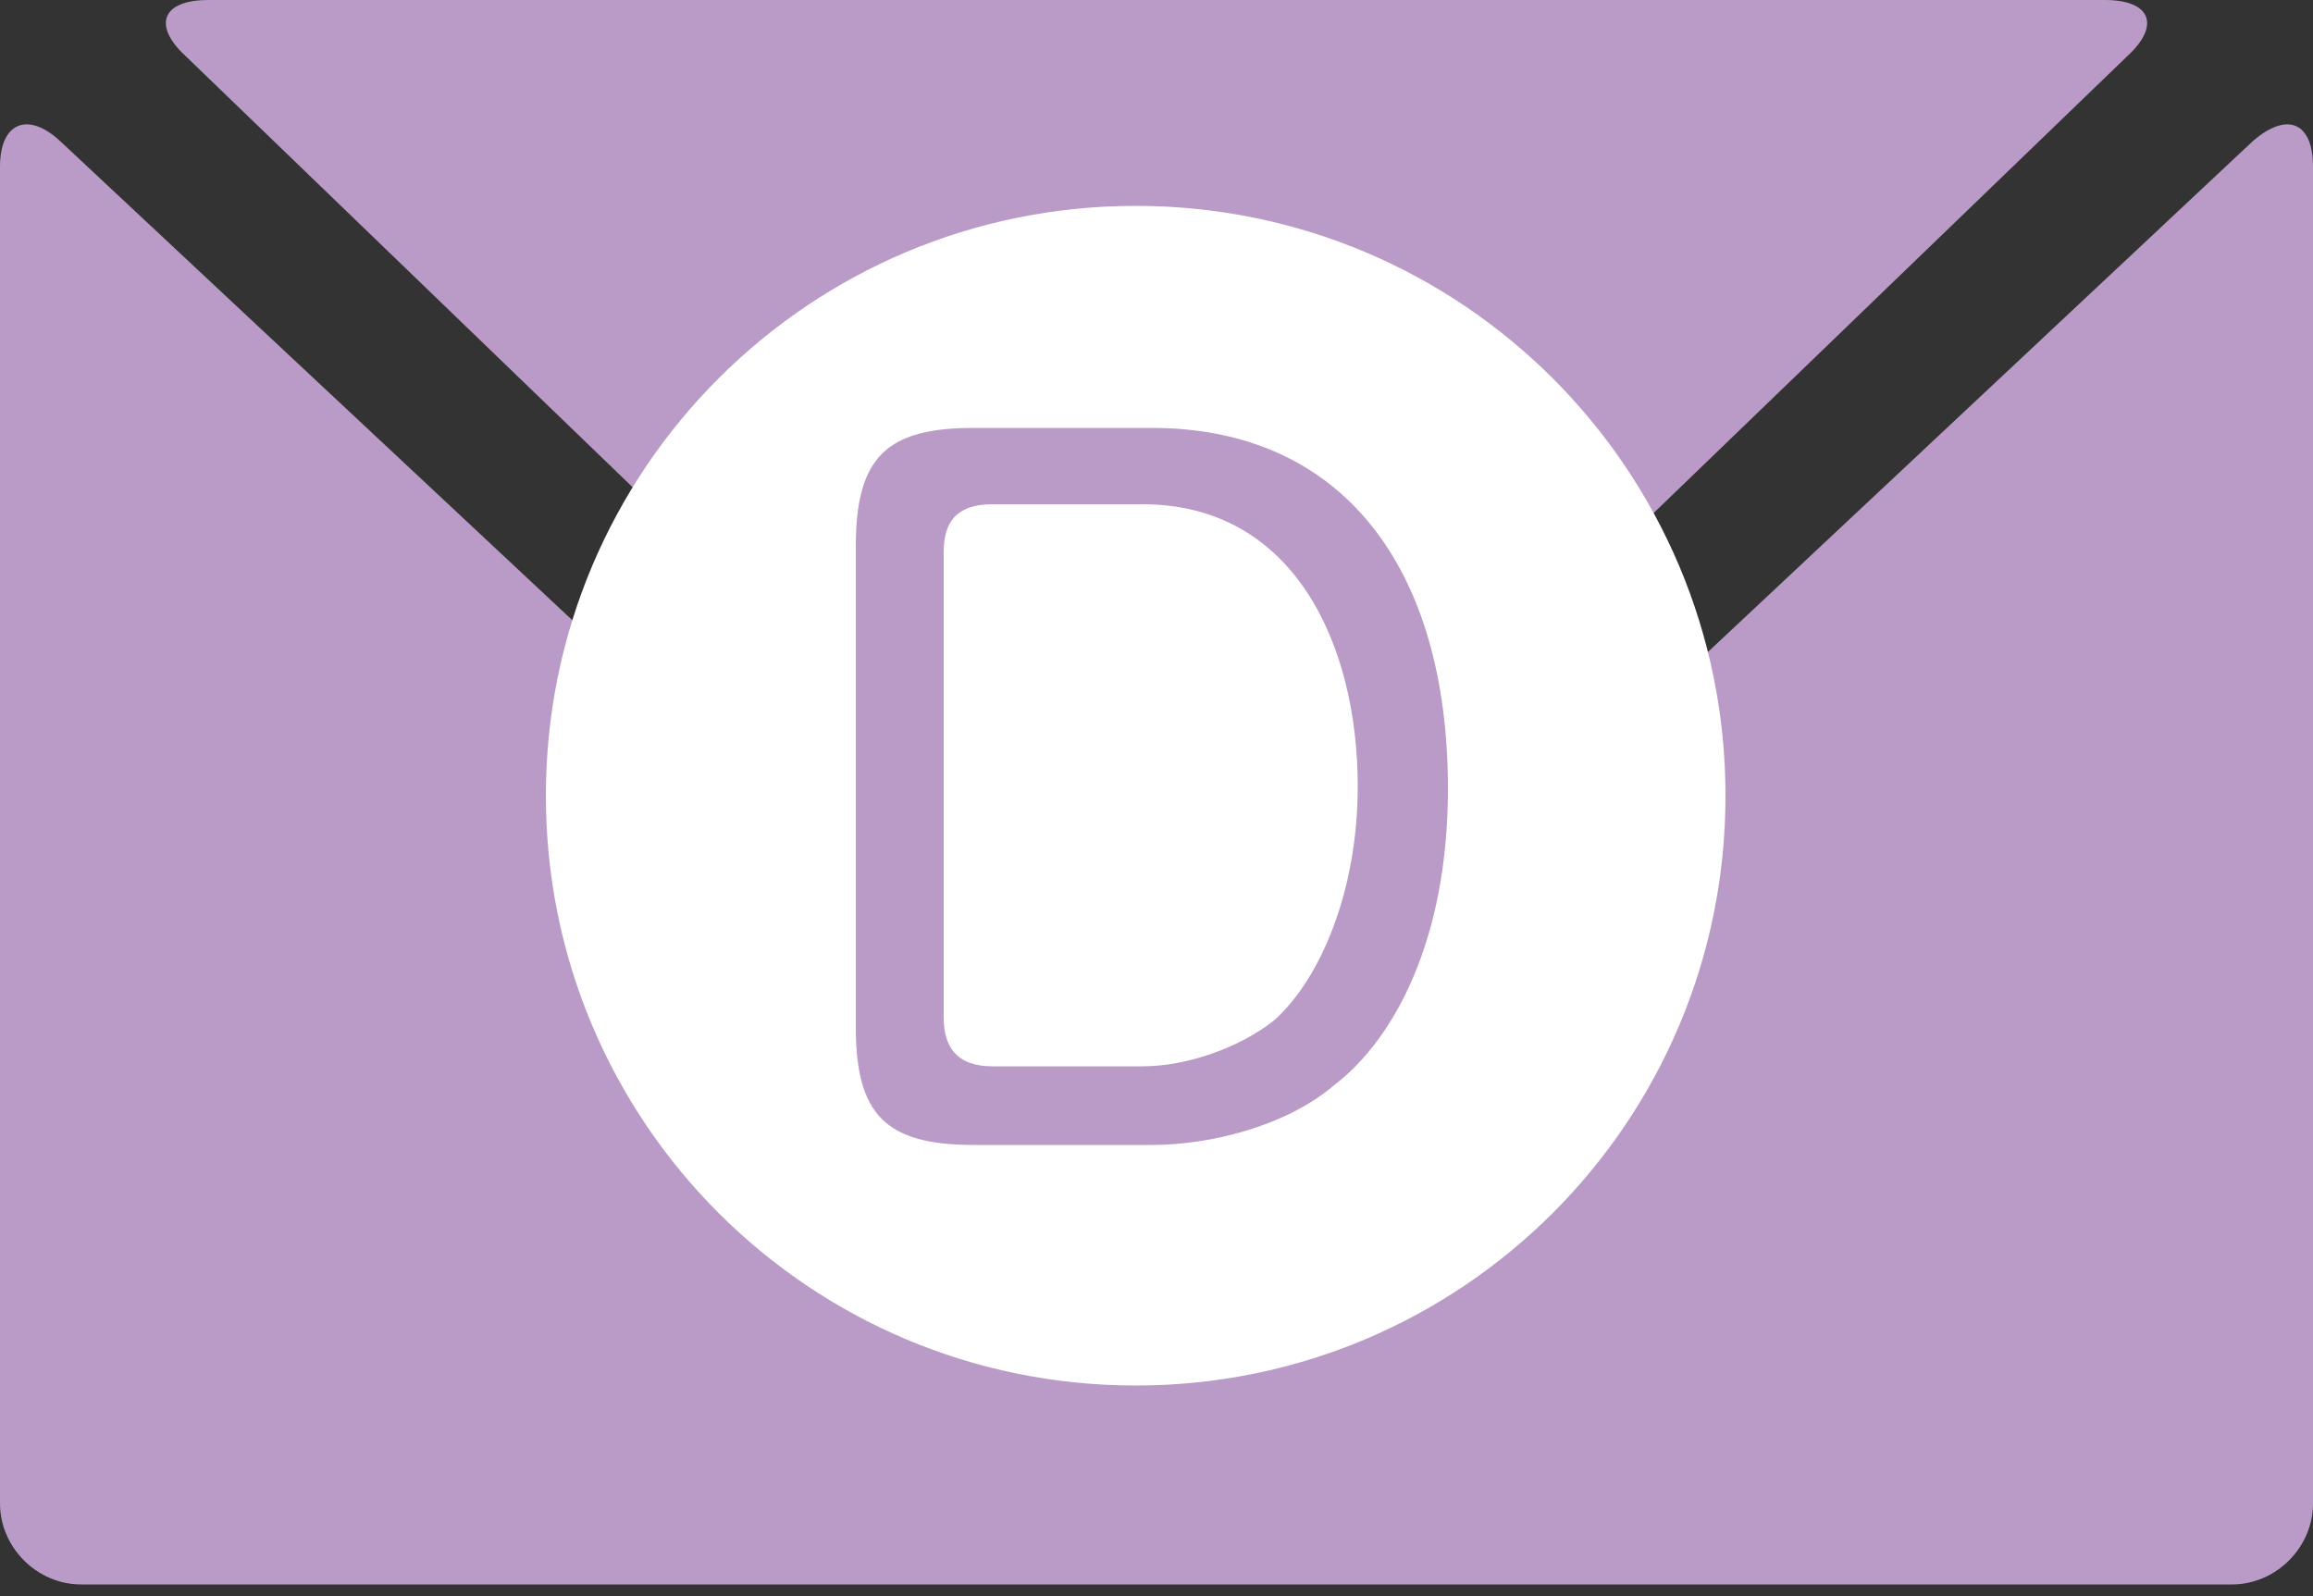
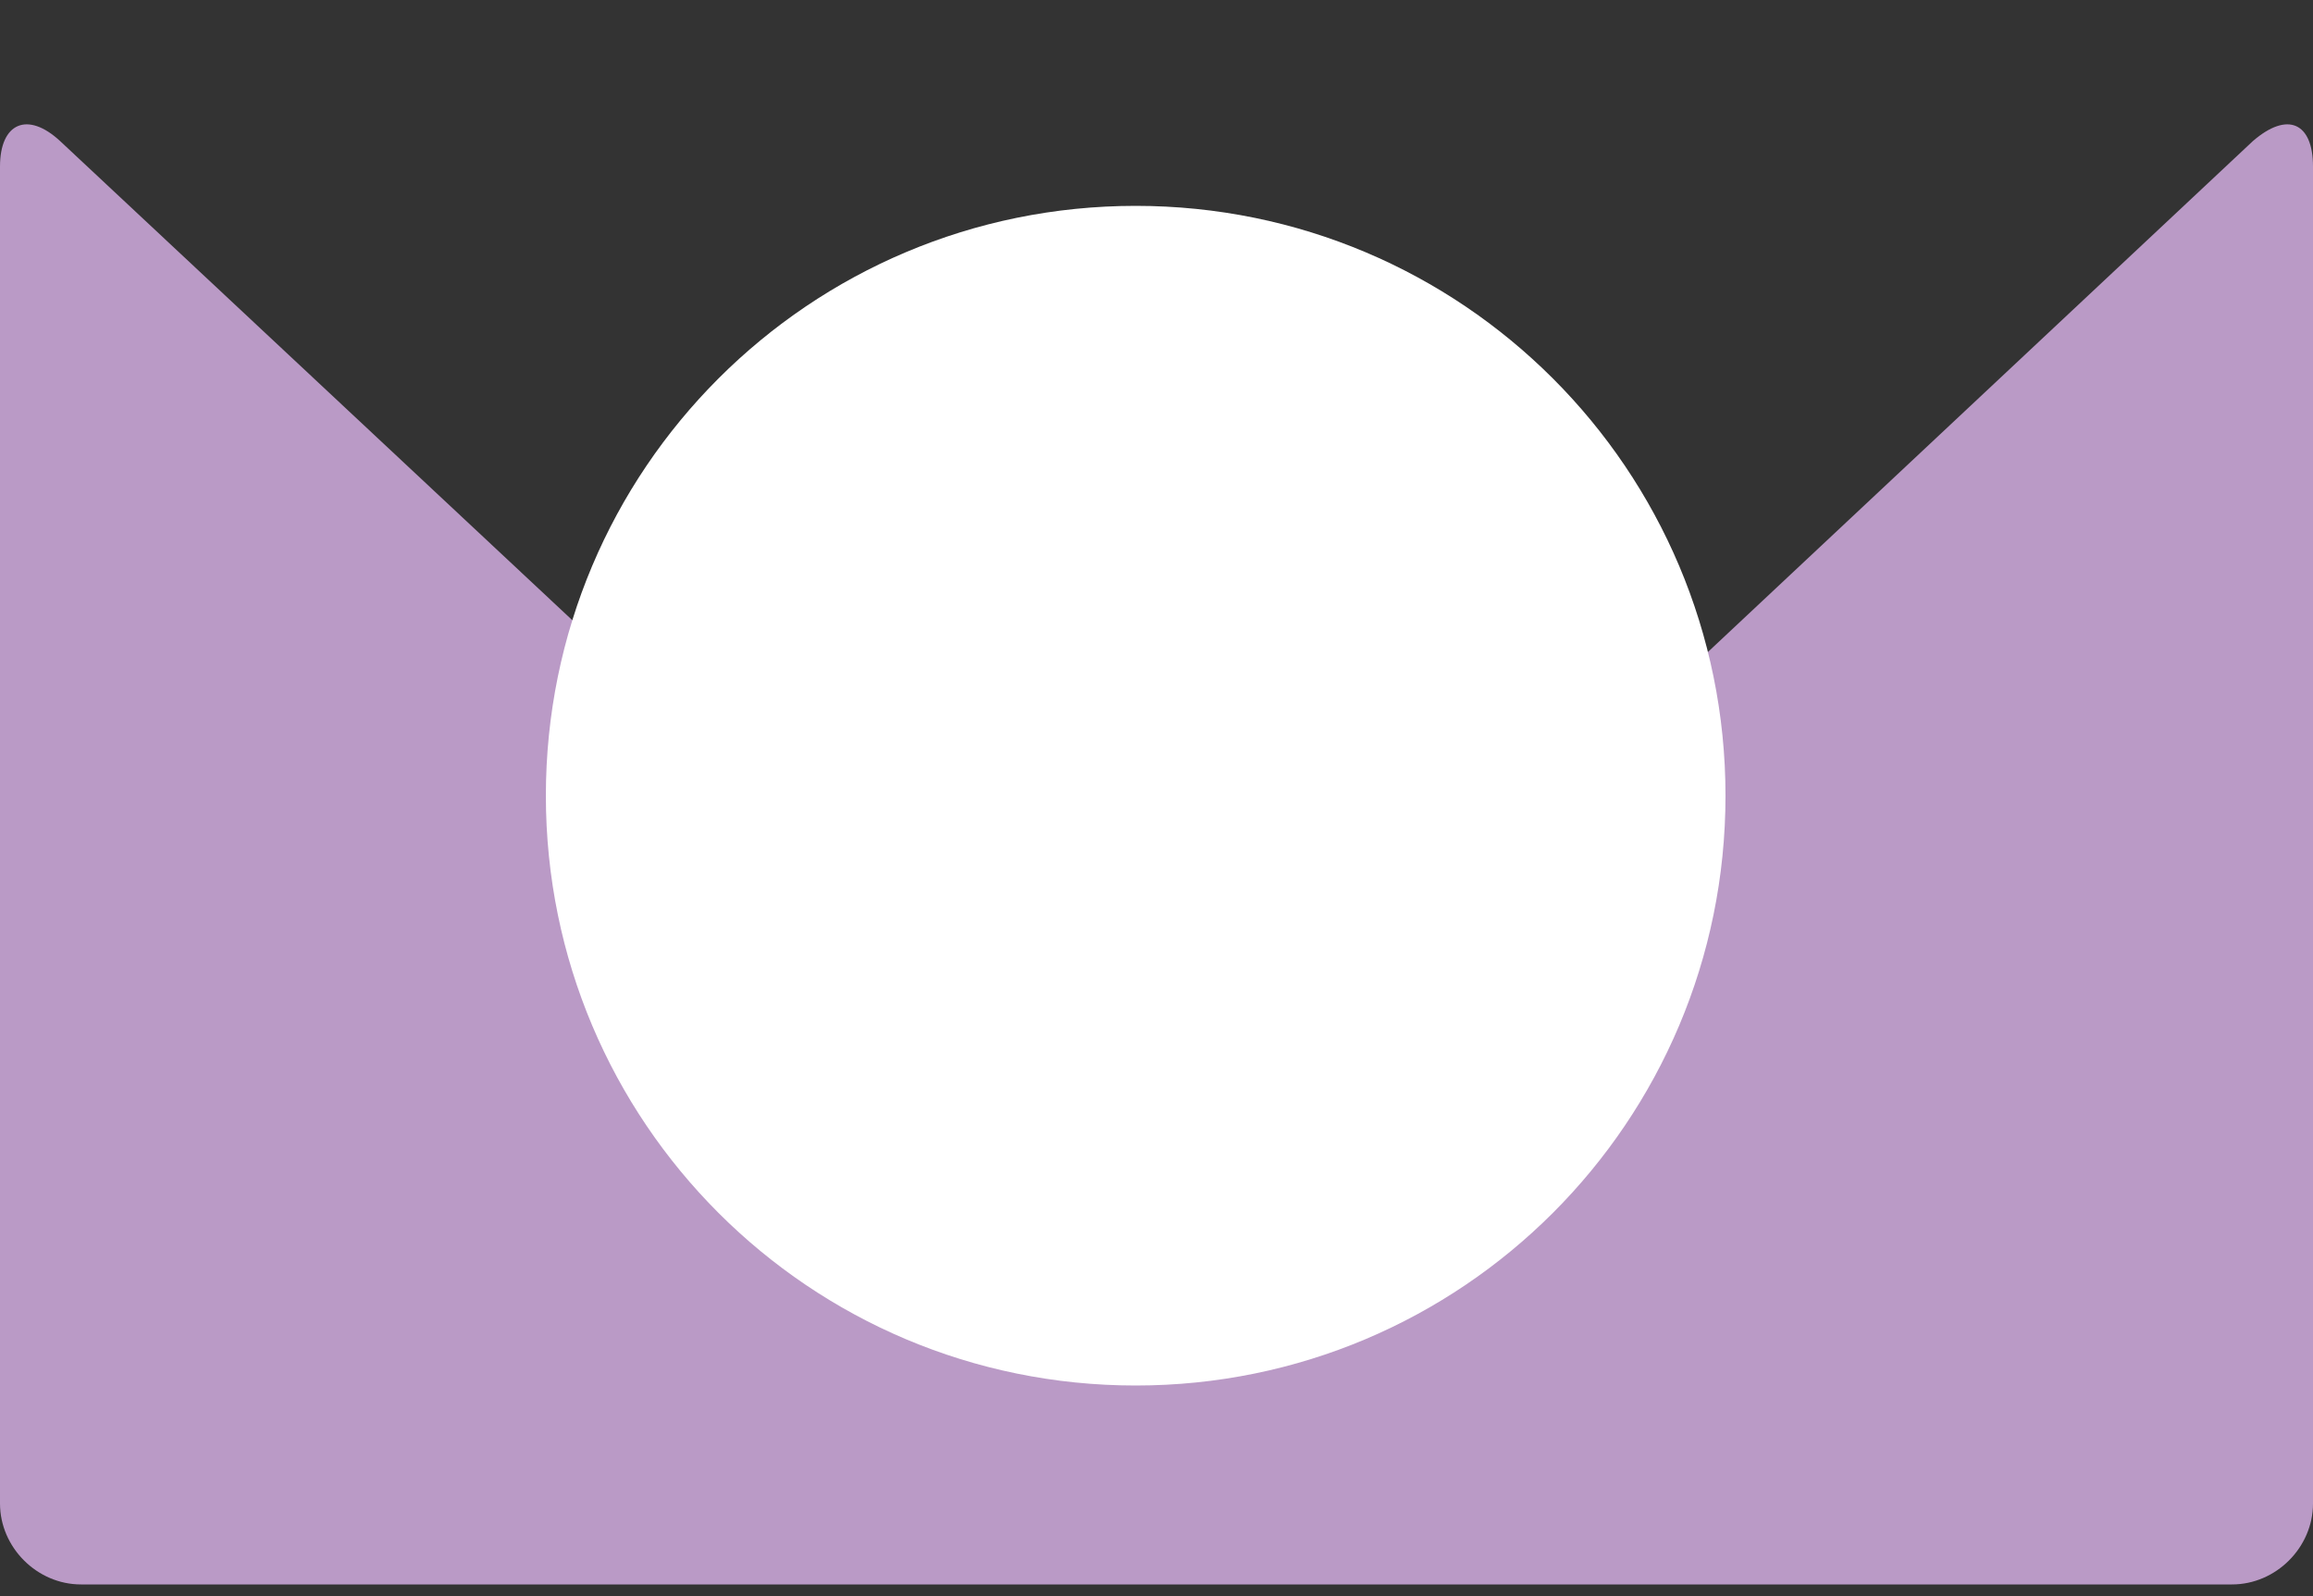
<svg xmlns="http://www.w3.org/2000/svg" version="1.1" id="レイヤー_1" x="0px" y="0px" viewBox="0 0 100 69" style="enable-background:new 0 0 100 69;" xml:space="preserve">
  <rect x="0" y="0" width="100" height="69" fill="#333333" stroke="none" />
  <style type="text/css">
	.st0{fill:#BA9AC6;}
	.st1{fill:#FFFFFF;}
</style>
  <g>
    <g>
      <g>
        <g>
          <g>
            <path class="st0" d="M52.6,48.1c-1.4,1.3-3.7,1.3-5.1,0L2.6,6.1C1.2,4.8,0,5.3,0,7.2V65c0,1.9,1.6,3.5,3.5,3.5h93       c1.9,0,3.5-1.6,3.5-3.5V7.2c0-1.9-1.1-2.4-2.6-1.1L52.6,48.1z" />
          </g>
          <g>
-             <path class="st0" d="M92,2.4C93.4,1.1,93,0,91,0H9C7,0,6.6,1.1,8,2.4l39.5,38.1c1.4,1.3,3.6,1.3,5,0L92,2.4z" />
-           </g>
+             </g>
        </g>
      </g>
    </g>
    <g>
      <path class="st1" d="M74.6,34.4c0,14.1-11.4,25.5-25.5,25.5c-14.1,0-25.5-11.4-25.5-25.5C23.6,20.3,35,8.9,49.1,8.9    C63.2,8.9,74.6,20.3,74.6,34.4z" />
      <g>
-         <path class="st0" d="M49.8,18.5c8.2,0,12.8,6,12.8,15.6c0,6.5-2.3,10.8-4.9,12.8c-2.1,1.8-5.4,2.6-7.9,2.6h-7.7     c-3.8,0-5.1-1.3-5.1-5.1V23.6c0-3.9,1.4-5.1,5.1-5.1H49.8z M42.9,21.8c-1.9,0-2.1,1.2-2.1,2.1V44c0,1.3,0.6,2.1,2.1,2.1h6.5     c1.9,0,4.2-0.8,5.7-2c2-1.8,3.6-5.6,3.6-10.1c0-6.2-2.8-12.2-9.3-12.2H42.9z" />
-       </g>
+         </g>
    </g>
  </g>
</svg>